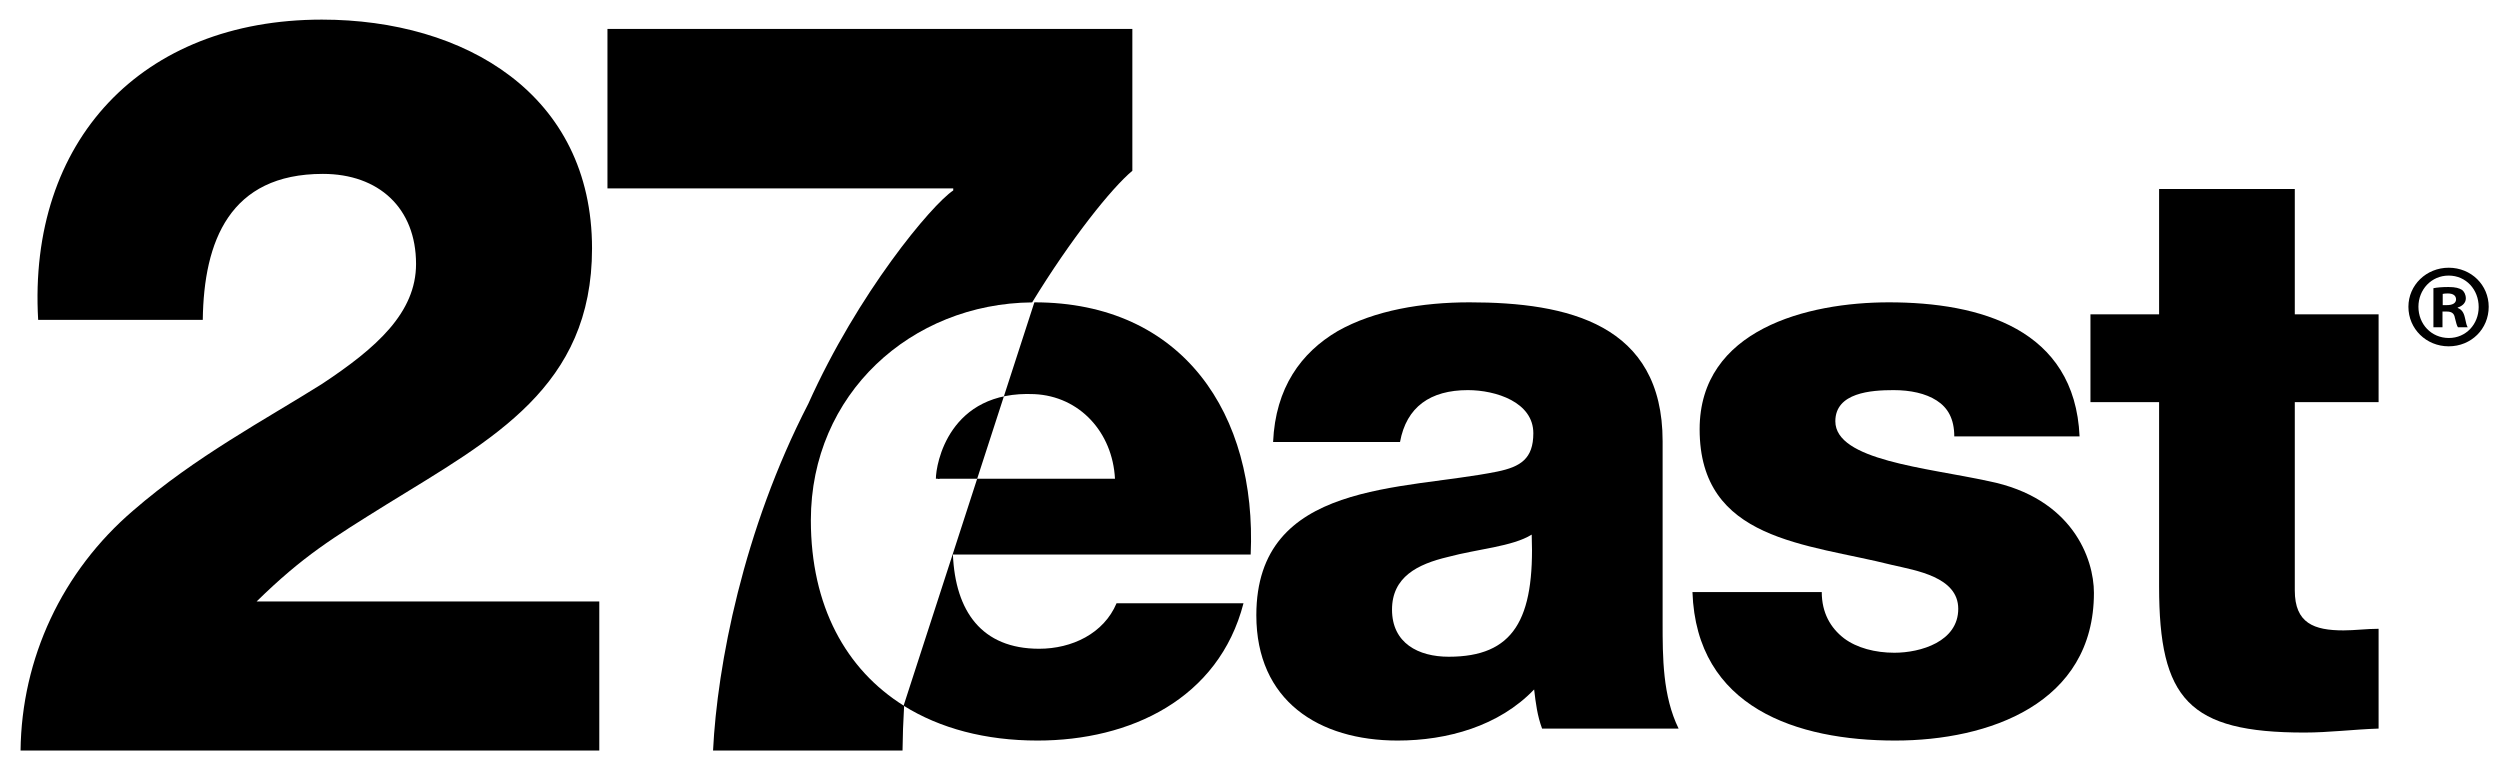
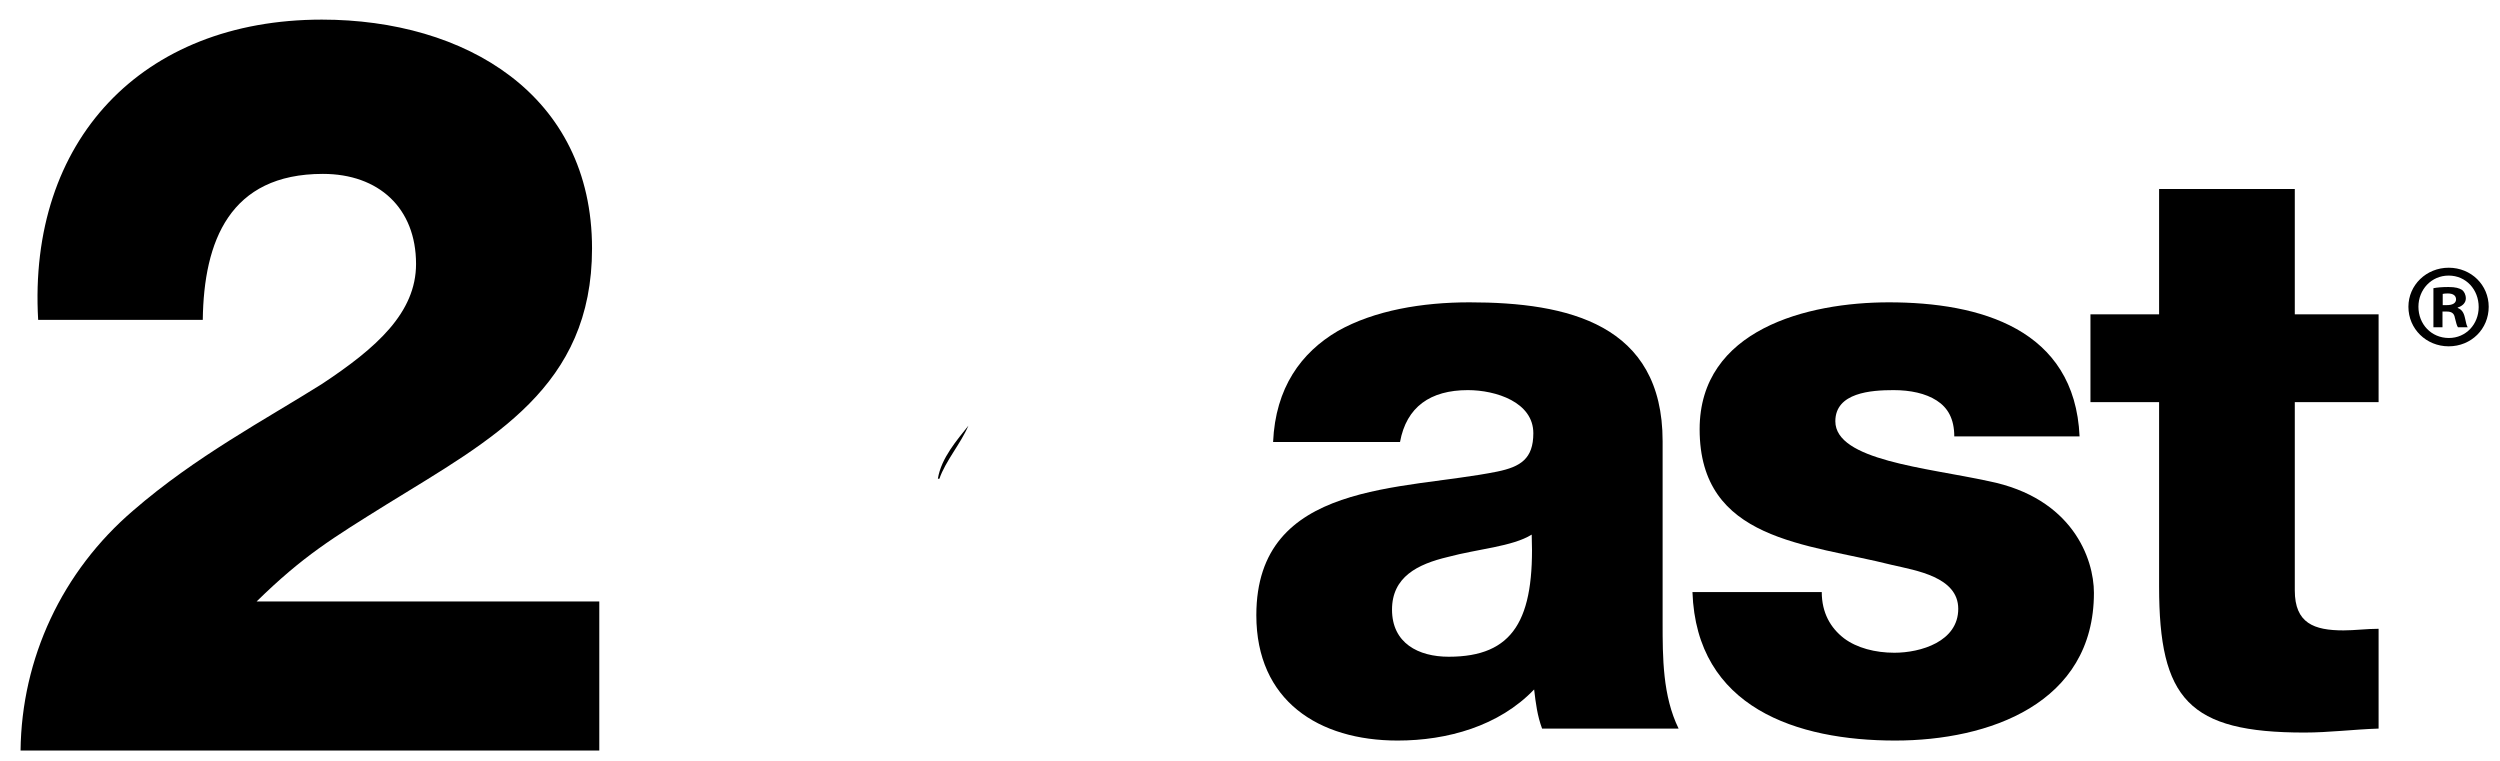
<svg xmlns="http://www.w3.org/2000/svg" width="92px" height="28px" viewBox="0 0 121 37" version="1.1">
  <title>Group 13</title>
  <desc>Created with Sketch.</desc>
  <g id="Final" stroke="none" stroke-width="1" fill="none" fill-rule="evenodd">
    <g id="05.0.real-estate" transform="translate(-280, -306)" fill="#000">
      <g id="Group-8" transform="translate(0, 20)">
        <g id="Group-49">
          <g id="Group-39">
            <g id="Group-6" transform="translate(255, 270)">
              <g id="Group-4">
                <g id="Group-13" transform="translate(25.714, 16.784)">
                  <path d="M0,35.714 C0.049,31.234 2.013,27.004 5.487,24.034 C8.507,21.416 11.931,19.603 14.65,17.892 C17.318,16.13 19.232,14.419 19.232,12.052 C19.232,9.333 17.419,7.672 14.701,7.672 C10.169,7.672 8.91,10.944 8.861,14.771 L0.856,14.771 C0.352,6.061 5.89,0.17 14.65,0.17 C21.598,0.17 27.79,3.795 27.79,11.297 C27.79,18.042 22.957,20.56 17.821,23.732 C15.153,25.394 13.743,26.248 11.478,28.465 L28.143,28.465 L28.143,35.714 L0,35.714 Z" id="Fill-1" />
                  <path d="M69.449,31.152 C72.593,31.152 73.64,29.366 73.485,25.213 C72.554,25.795 70.846,25.912 69.41,26.3 C67.936,26.649 66.692,27.271 66.692,28.861 C66.692,30.493 67.973,31.152 69.449,31.152 L69.449,31.152 Z M60.909,20.711 C61.025,18.071 62.268,16.363 64.053,15.315 C65.839,14.306 68.168,13.918 70.458,13.918 C75.232,13.918 79.851,14.966 79.851,20.671 L79.851,29.483 C79.851,31.19 79.851,33.054 80.628,34.646 L73.99,34.646 C73.758,34.024 73.68,33.403 73.603,32.743 C71.894,34.53 69.371,35.228 66.965,35.228 C63.122,35.228 60.094,33.287 60.094,29.134 C60.094,22.574 67.236,23.078 71.818,22.147 C72.942,21.913 73.564,21.526 73.564,20.283 C73.564,18.77 71.739,18.187 70.381,18.187 C68.556,18.187 67.392,19.003 67.081,20.711 L60.909,20.711 Z" id="Fill-3" />
                  <path d="M87.59,28.008 C87.59,29.017 88.018,29.755 88.676,30.259 C89.297,30.725 90.19,30.958 91.121,30.958 C92.403,30.958 94.227,30.414 94.227,28.823 C94.227,27.271 92.17,26.959 91.005,26.688 C86.852,25.639 81.651,25.524 81.651,20.089 C81.651,15.237 86.891,13.918 90.851,13.918 C95.275,13.918 99.894,15.199 100.127,20.439 L94.034,20.439 C94.034,19.585 93.722,19.041 93.178,18.692 C92.636,18.343 91.898,18.187 91.083,18.187 C89.996,18.187 88.25,18.304 88.25,19.701 C88.25,21.603 92.674,21.953 95.702,22.613 C99.777,23.428 100.825,26.378 100.825,28.046 C100.825,33.442 95.702,35.228 91.161,35.228 C86.386,35.228 81.495,33.636 81.302,28.008 L87.59,28.008 Z" id="Fill-4" />
                  <path d="M114.668,18.77 L110.593,18.77 L110.593,27.93 C110.593,29.521 111.524,29.871 112.96,29.871 C113.503,29.871 114.085,29.793 114.668,29.793 L114.668,34.646 C113.465,34.684 112.261,34.839 111.057,34.839 C105.43,34.839 103.994,33.209 103.994,27.736 L103.994,18.77 L100.656,18.77 L100.656,14.5 L103.994,14.5 L103.994,8.406 L110.593,8.406 L110.593,14.5 L114.668,14.5 L114.668,18.77 Z" id="Fill-5" />
-                   <path d="M38.431,24.515 C38.431,18.38 43.302,13.973 49.192,13.921 C51.089,10.819 53.053,8.365 54.065,7.521 L54.065,0.624 L28.54,0.624 L28.54,8.376 L45.355,8.376 L45.355,8.477 C44.298,9.182 40.724,13.461 38.307,18.849 C35.136,24.99 33.877,31.585 33.675,35.714 L42.889,35.714 C42.896,35.024 42.922,34.297 42.966,33.543 C40.129,31.777 38.431,28.677 38.431,24.515" id="Fill-6" />
                  <path d="M44.608,22.496 L44.682,22.496 C44.974,21.642 45.724,20.781 46.092,19.916 C45.556,20.6 44.769,21.48 44.608,22.496" id="Fill-7" />
-                   <path d="M53.22,22.496 C53.103,20.244 51.507,18.484 49.3,18.382 C45.131,18.188 44.511,21.796 44.511,22.496 L53.22,22.496 Z M49.3,13.918 C56.519,13.918 60.128,19.352 59.819,26.183 L45.339,26.183 C45.456,28.939 46.737,30.764 49.532,30.764 C51.123,30.764 52.676,30.027 53.297,28.551 L59.47,28.551 C58.266,33.209 53.957,35.228 49.455,35.228 C46.928,35.228 44.711,34.64 42.941,33.532 L49.3,13.918 Z" id="Fill-8" />
                  <path d="M117.775,14.366 L117.775,15.131 L117.334,15.131 L117.334,13.231 C117.508,13.196 117.751,13.173 118.064,13.173 C118.423,13.173 118.585,13.231 118.724,13.312 C118.829,13.393 118.91,13.544 118.91,13.729 C118.91,13.938 118.748,14.1 118.516,14.169 L118.516,14.192 C118.701,14.262 118.805,14.401 118.863,14.656 C118.921,14.945 118.956,15.061 119.002,15.131 L118.527,15.131 C118.47,15.061 118.435,14.887 118.377,14.667 C118.342,14.459 118.226,14.366 117.983,14.366 L117.775,14.366 Z M117.786,13.509 L117.786,14.053 L117.995,14.053 C118.238,14.053 118.435,13.972 118.435,13.775 C118.435,13.602 118.307,13.486 118.029,13.486 C117.914,13.486 117.832,13.497 117.786,13.509 Z M118.076,12.235 C119.176,12.235 120.022,13.08 120.022,14.134 C120.022,15.212 119.176,16.057 118.076,16.057 C116.987,16.057 116.118,15.212 116.118,14.134 C116.118,13.08 116.987,12.235 118.076,12.235 Z M118.076,12.617 C117.23,12.617 116.605,13.3 116.605,14.134 C116.605,14.98 117.23,15.652 118.087,15.652 C118.921,15.652 119.535,14.98 119.535,14.146 C119.535,13.3 118.921,12.617 118.076,12.617 Z" id="®" />
                </g>
              </g>
            </g>
          </g>
        </g>
      </g>
    </g>
  </g>
</svg>